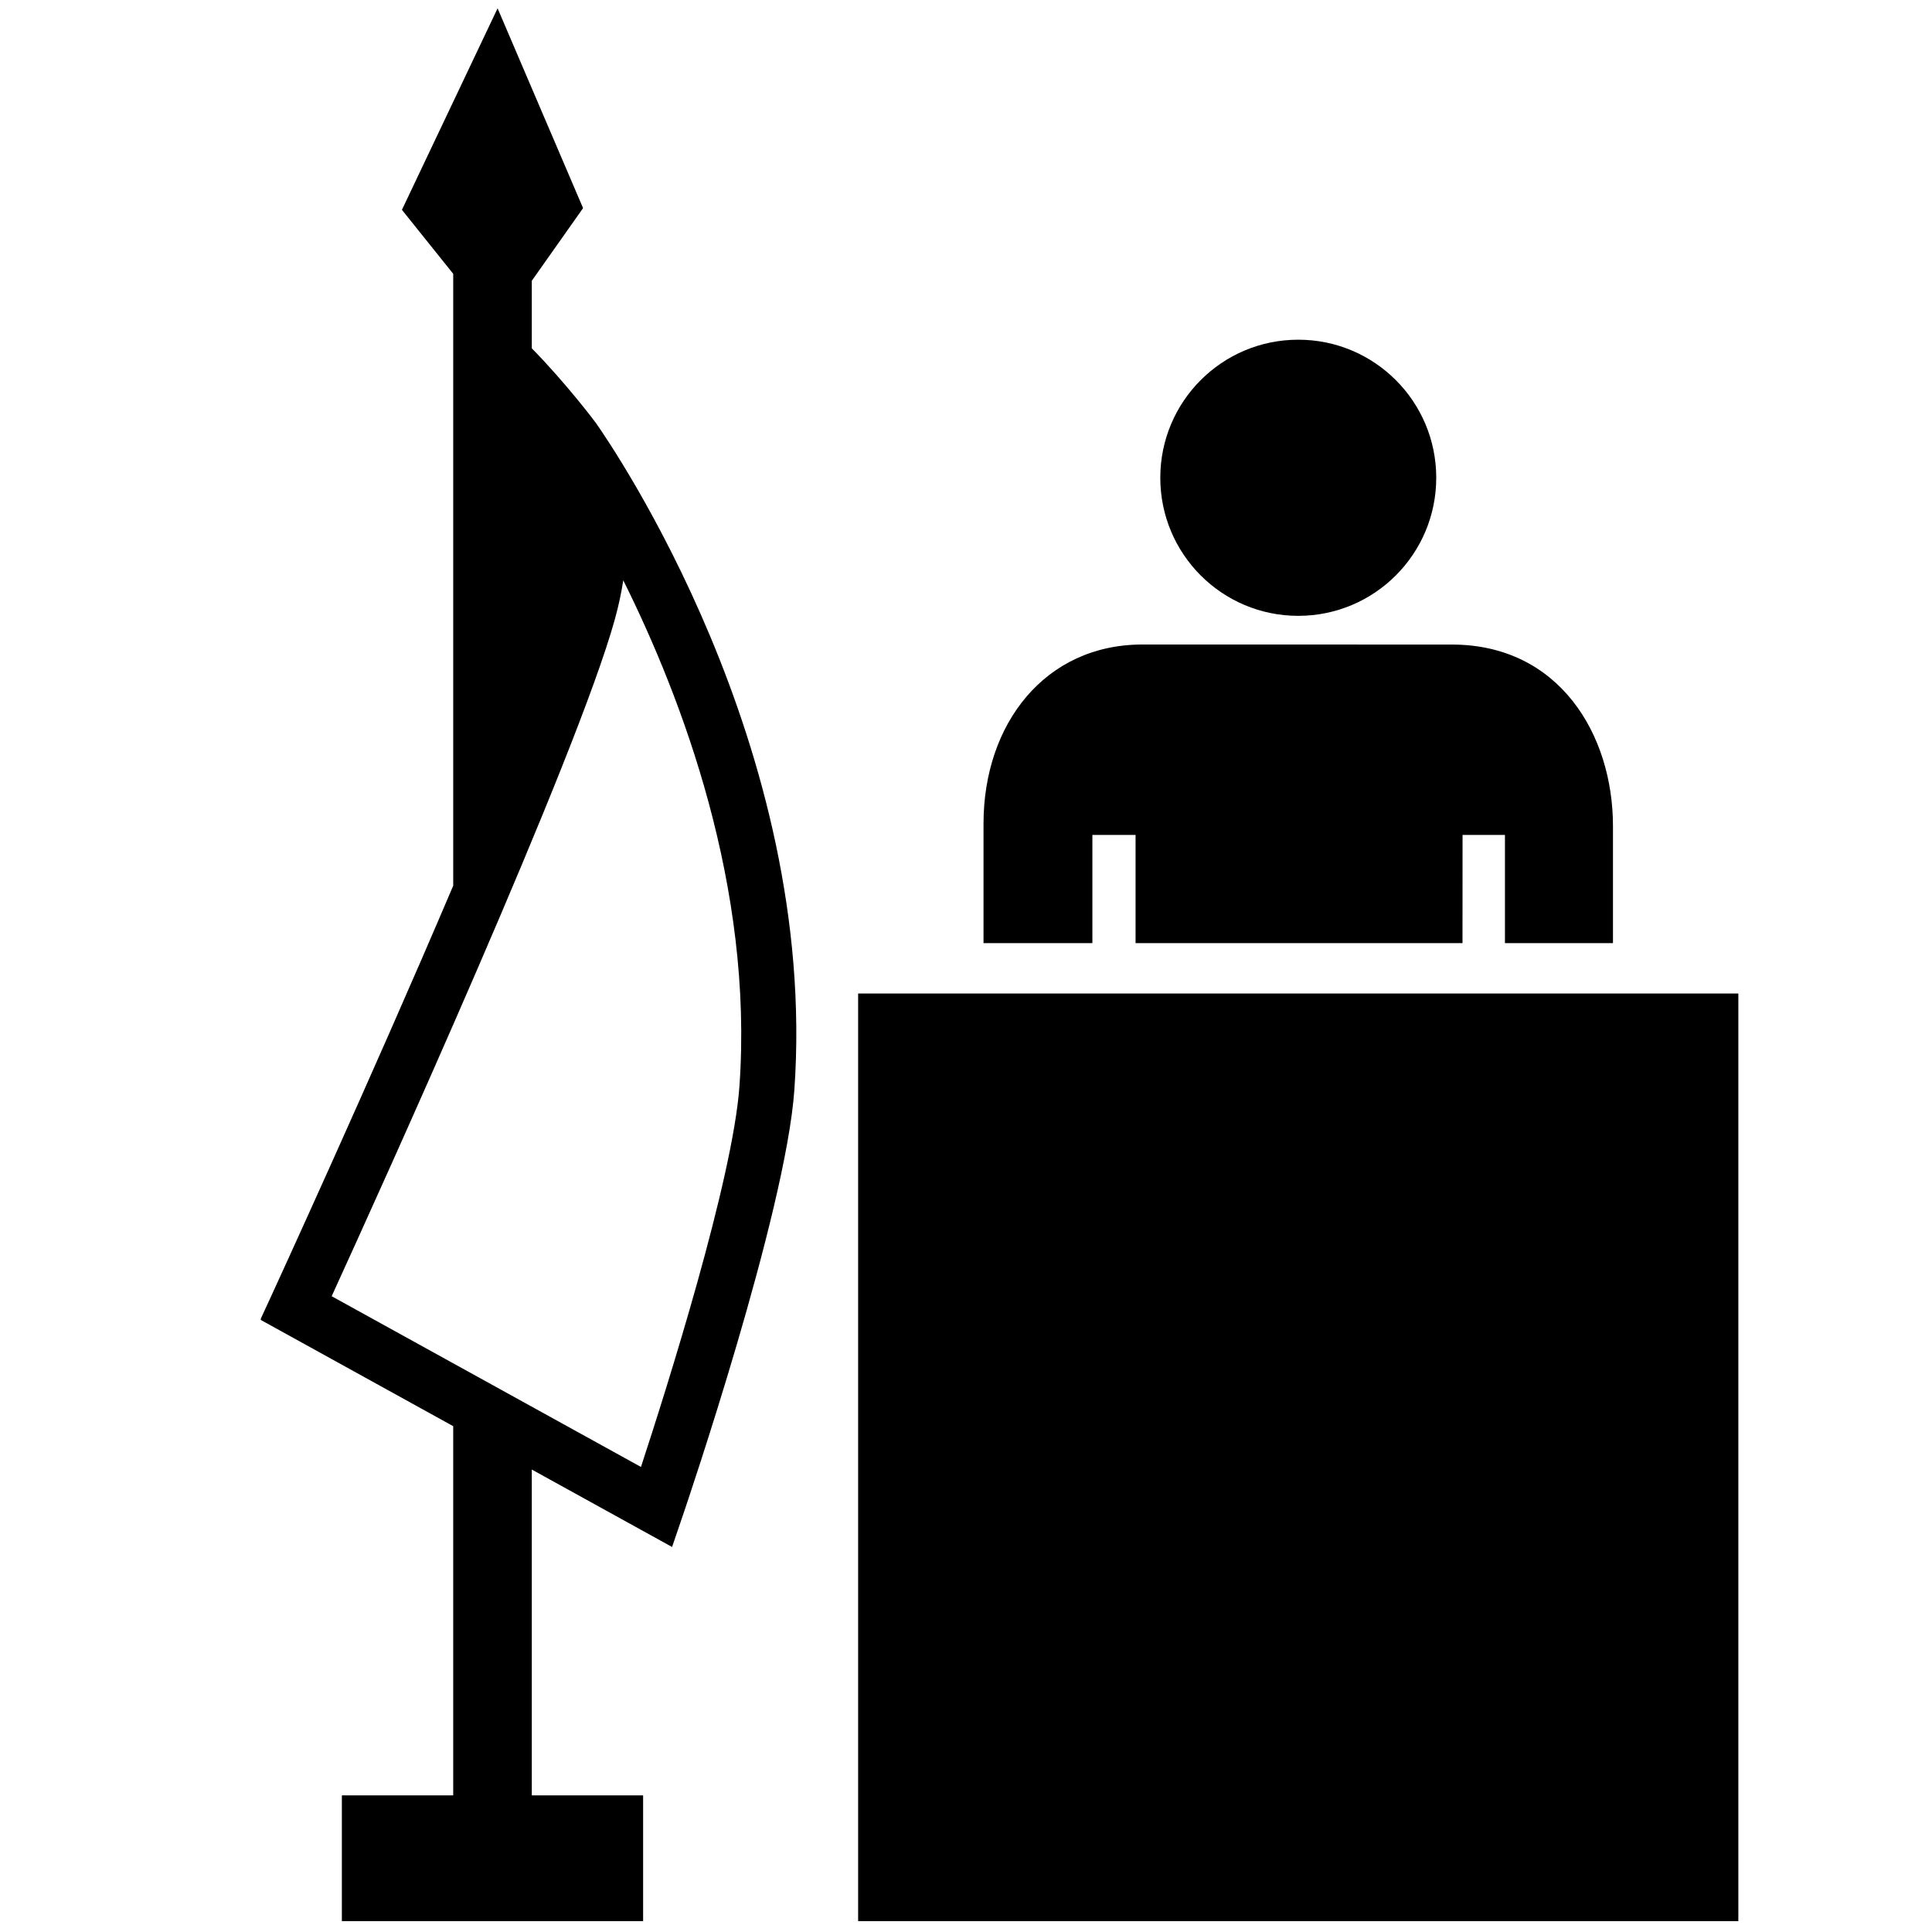
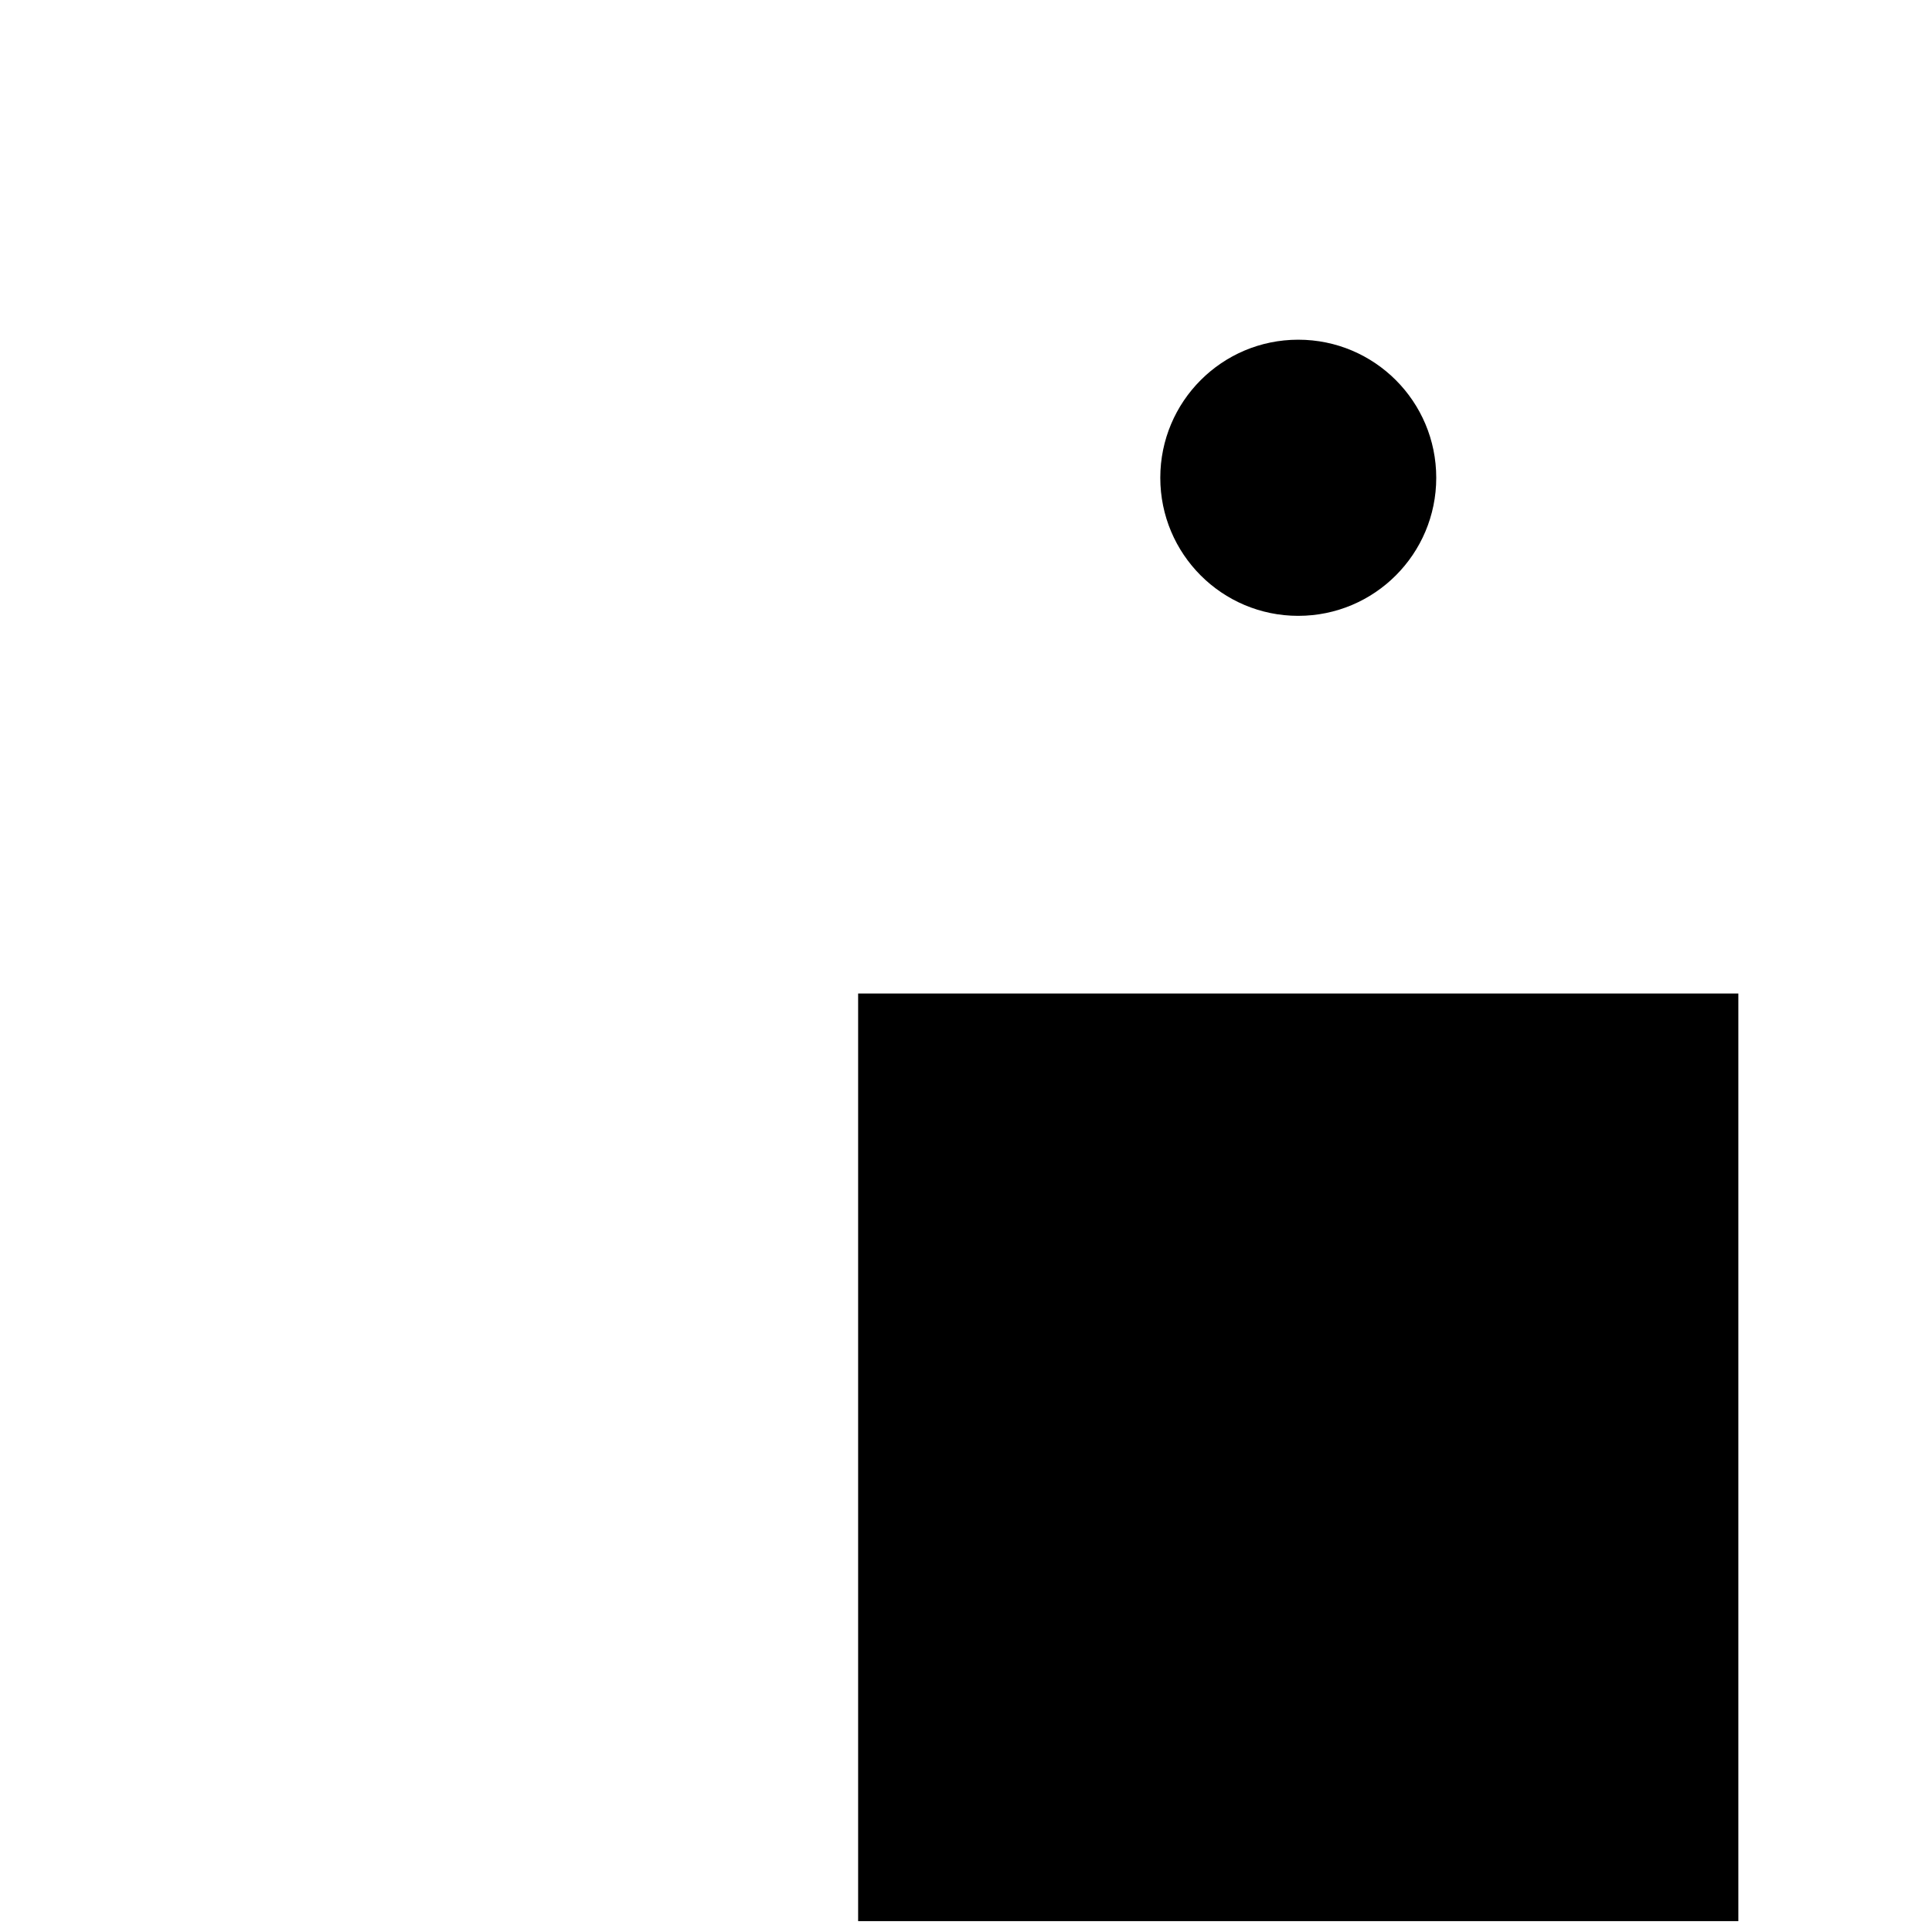
<svg xmlns="http://www.w3.org/2000/svg" width="1080" zoomAndPan="magnify" viewBox="0 0 810 810" height="1080" preserveAspectRatio="xMidYMid meet" version="1.0">
  <defs>
    <clipPath id="d2d2722f91">
      <path d="M 359 416 L 728.852 416 L 728.852 806 L 359 806 Z M 359 416 " clip-rule="nonzero" />
    </clipPath>
    <clipPath id="09353ed358">
-       <path d="M 109.352 3 L 334 3 L 334 806 L 109.352 806 Z M 109.352 3 " clip-rule="nonzero" />
-     </clipPath>
+       </clipPath>
  </defs>
  <path fill="#000000" d="M 544.293 142.422 C 576.277 142.422 602.152 168.336 602.152 200.305 C 602.152 232.273 576.27 258.195 544.293 258.195 C 512.328 258.195 486.457 232.281 486.457 200.305 C 486.457 168.344 512.328 142.422 544.293 142.422 Z M 544.293 142.422 " fill-opacity="1" fill-rule="nonzero" />
-   <path fill="#000000" d="M 457.988 395.414 L 457.988 350.047 L 476.09 350.047 L 476.09 395.414 L 613.16 395.414 L 613.184 350.047 L 630.957 350.047 L 630.957 395.414 L 676.246 395.414 L 676.246 346.344 C 676.246 307.922 653.652 270.234 608.691 270.234 L 478.984 270.211 C 438.031 270.211 412.344 303.609 412.344 345.301 L 412.344 395.414 Z M 457.988 395.414 " fill-opacity="1" fill-rule="nonzero" />
  <g clip-path="url(#d2d2722f91)">
    <path fill="#000000" d="M 359.773 416.527 L 728.809 416.527 L 728.809 805.438 L 359.773 805.438 Z M 359.773 416.527 " fill-opacity="1" fill-rule="nonzero" />
  </g>
  <g clip-path="url(#09353ed358)">
-     <path fill="#000000" d="M 249.836 177.336 C 249.547 176.875 237.238 160.574 222.957 146.035 L 222.957 117.719 L 244.457 87.254 L 208.617 3.484 L 168.512 87.973 L 190.016 114.805 L 190.016 371.328 C 155.273 452.992 114.285 542.117 113.637 543.543 L 109.145 553.285 L 190.008 597.93 L 190.008 752.707 L 143.328 752.707 L 143.328 805.438 L 269.629 805.438 L 269.629 752.707 L 222.957 752.707 L 222.957 616.113 L 281.773 648.578 L 286.215 635.559 C 287.977 630.398 329.391 508.52 333.035 456.992 C 343.195 313.051 256.449 186.727 249.836 177.336 Z M 310.016 455.359 C 307.254 494.48 279.594 581.891 268.727 615.027 L 139.051 543.445 C 159.543 498.629 242.02 316.836 257.781 259.629 C 259.363 253.934 260.516 248.484 261.312 243.301 C 286.051 292.988 315.914 371.938 310.016 455.359 Z M 310.016 455.359 " fill-opacity="1" fill-rule="nonzero" />
-   </g>
+     </g>
</svg>